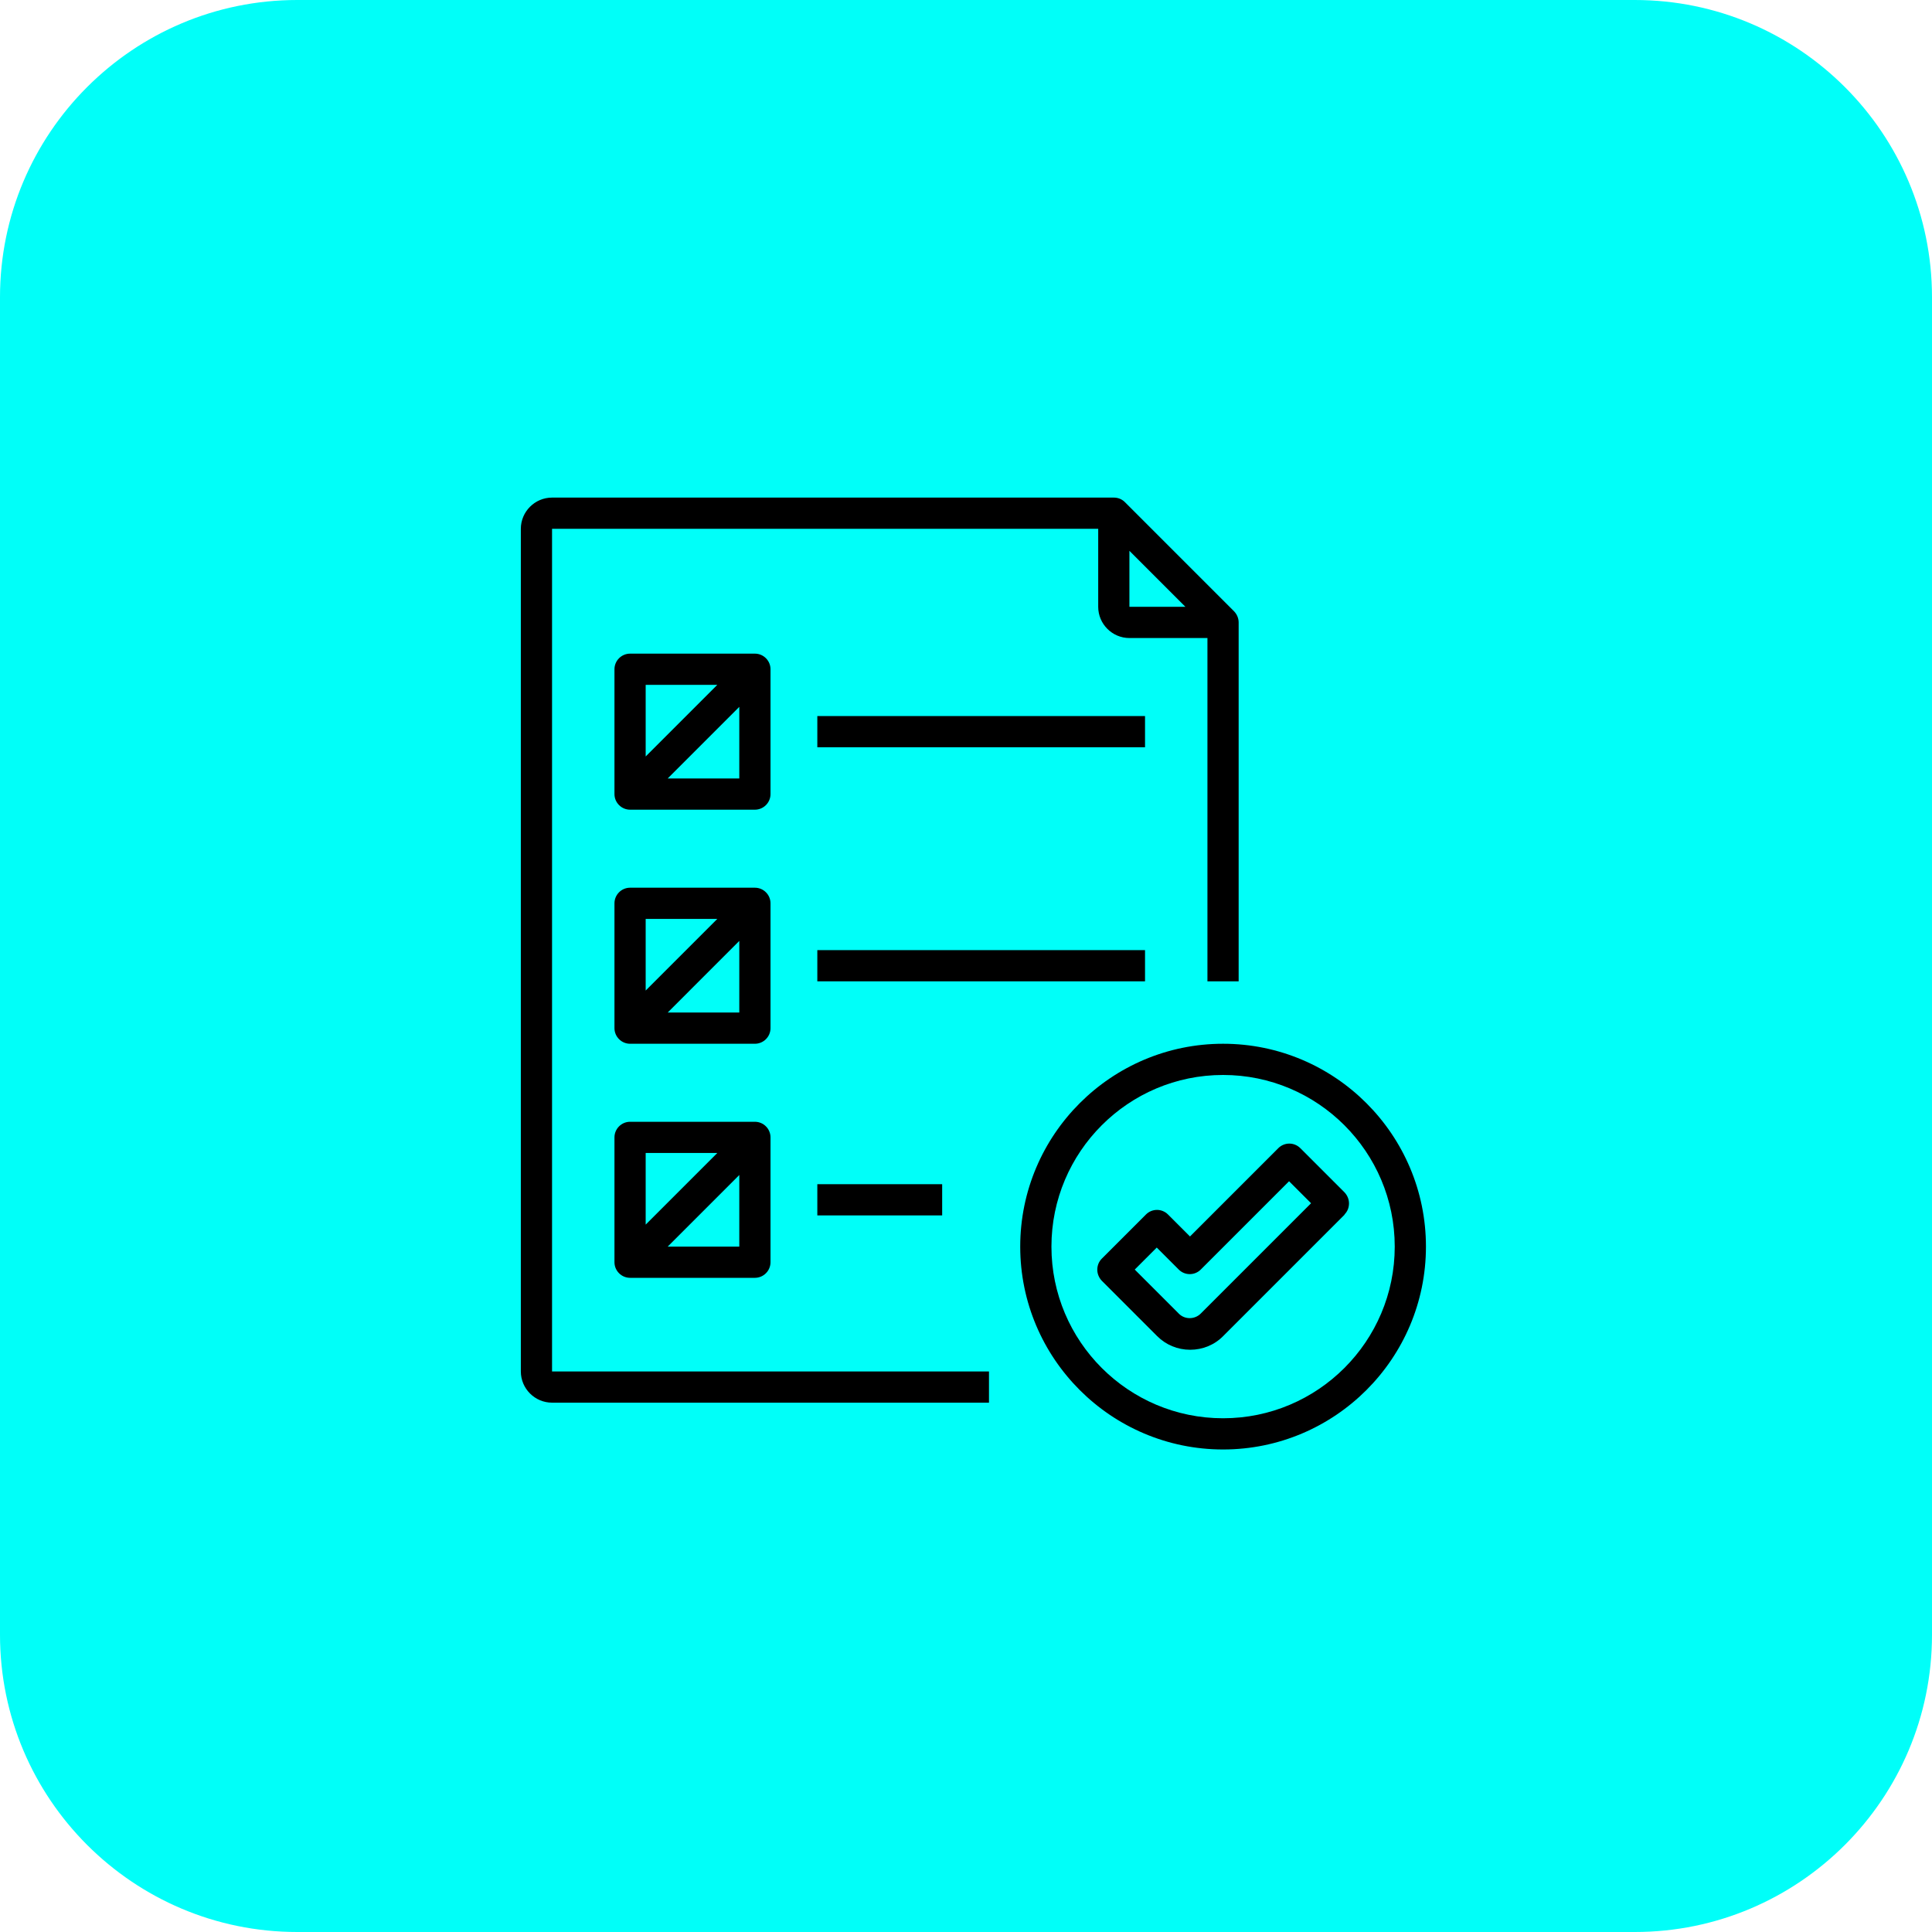
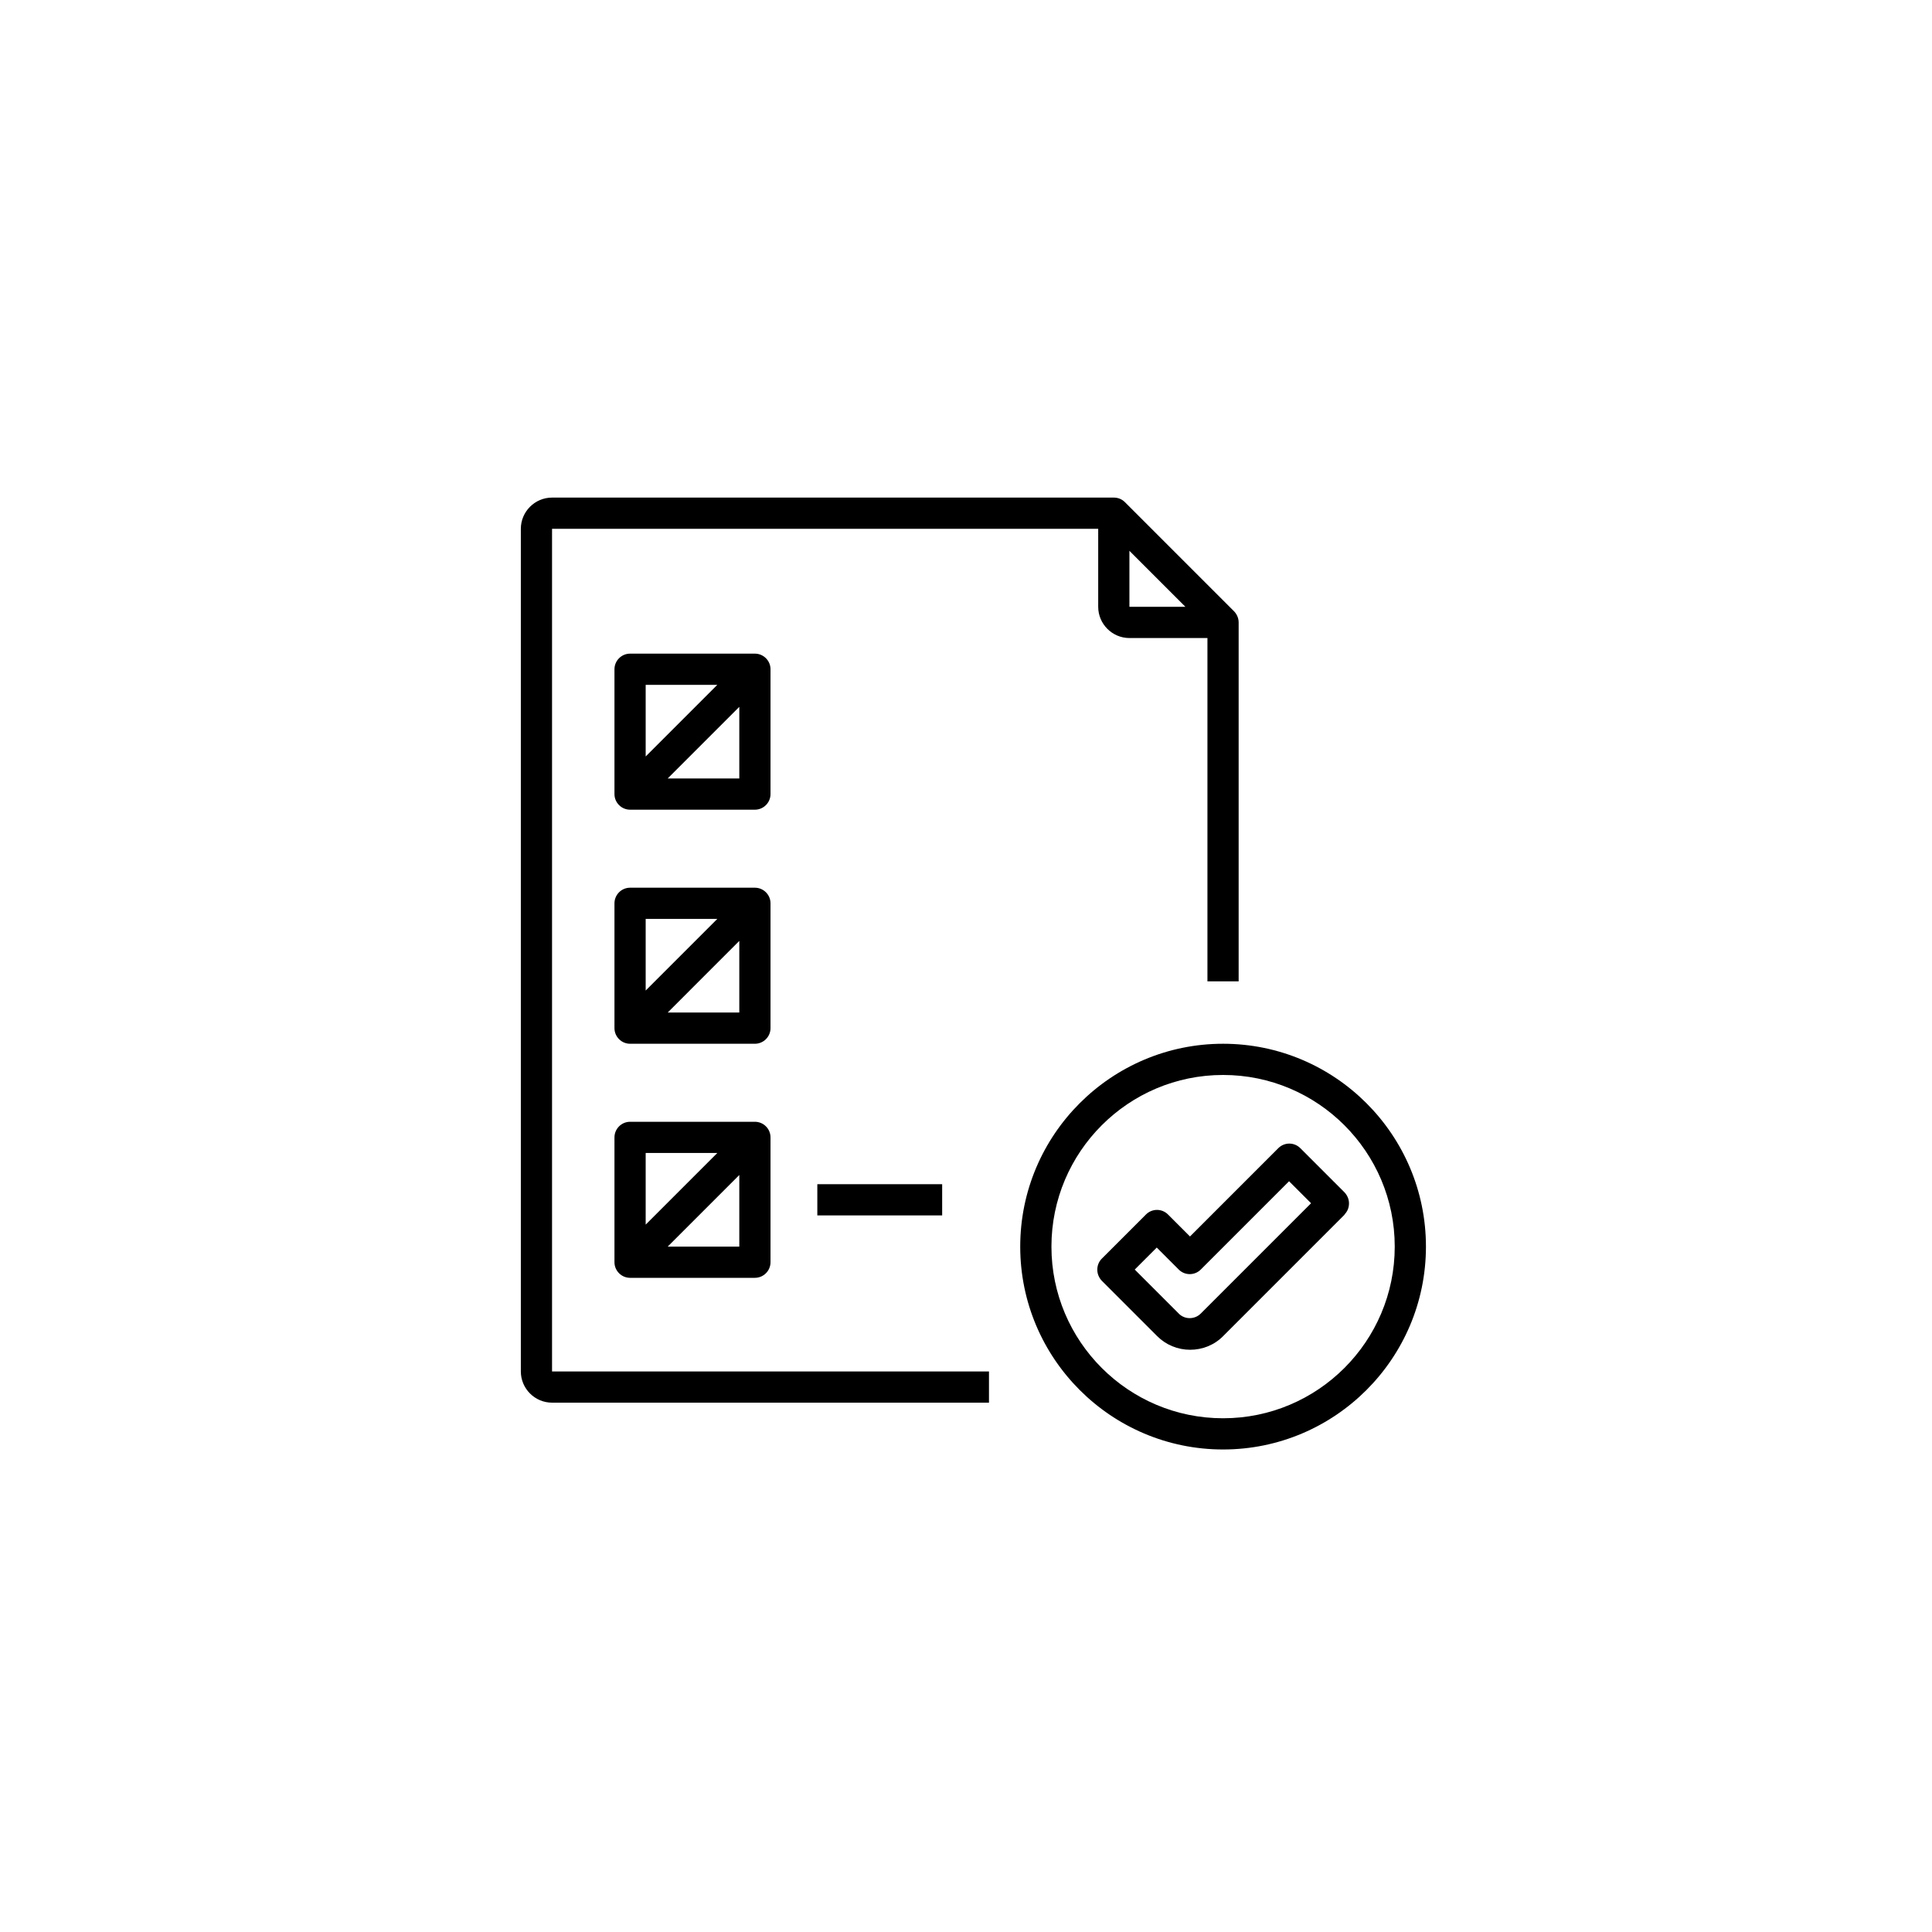
<svg xmlns="http://www.w3.org/2000/svg" width="100%" height="100%" viewBox="0 0 65 65" version="1.1" xml:space="preserve" style="fill-rule:evenodd;clip-rule:evenodd;stroke-linejoin:round;stroke-miterlimit:2;">
  <g id="Page-1">
    <g id="index">
      <g id="Charting-Alone-Copy">
        <g id="Group-4">
-           <path id="Rectangle-Copy-7" d="M65,10L65,55C65,60.519 60.519,65 55,65L10,65C4.481,65 0,60.519 0,55L0,10C0,4.481 4.481,0 10,0L55,0C60.519,0 65,4.481 65,10Z" style="fill:rgb(0,255,249);" />
          <g transform="matrix(0.028,0,0,0.028,15.948,15.691)">
            <path d="M782.06,42.938C778.497,39.376 773.81,37.501 768.748,37.501L93.748,37.501C73.123,37.501 56.248,54.376 56.248,75.001L56.248,1087.5C56.248,1108.13 73.123,1125 93.748,1125L618.748,1125L618.748,1087.5L93.748,1087.5L93.748,75.001L749.998,75.001L749.998,168.751C749.998,189.376 766.873,206.251 787.498,206.251L881.248,206.251L881.248,618.751L918.748,618.751L918.748,187.501C918.748,182.438 916.685,177.751 913.31,174.189L782.06,42.938ZM787.497,168.748L787.497,101.436L854.809,168.748L787.497,168.748Z" style="fill-rule:nonzero;" />
            <path d="M356.25,243.75C356.25,233.438 347.813,225 337.5,225L187.5,225C177.188,225 168.75,233.438 168.75,243.75L168.75,393.75C168.75,404.062 177.188,412.5 187.5,412.5L337.5,412.5C347.812,412.5 356.25,404.063 356.25,393.75L356.25,243.75ZM206.25,262.5L292.312,262.5L206.25,348.562L206.25,262.5ZM318.75,375L232.688,375L318.75,288.938L318.75,375Z" style="fill-rule:nonzero;" />
            <path d="M356.25,525C356.25,514.688 347.813,506.25 337.5,506.25L187.5,506.25C177.188,506.25 168.75,514.688 168.75,525L168.75,675C168.75,685.312 177.188,693.75 187.5,693.75L337.5,693.75C347.812,693.75 356.25,685.313 356.25,675L356.25,525ZM206.25,543.75L292.312,543.75L206.25,629.812L206.25,543.75ZM318.75,656.25L232.688,656.25L318.75,570.188L318.75,656.25Z" style="fill-rule:nonzero;" />
            <path d="M337.5,787.5L187.5,787.5C177.188,787.5 168.75,795.938 168.75,806.25L168.75,956.25C168.75,966.562 177.188,975 187.5,975L337.5,975C347.812,975 356.25,966.563 356.25,956.25L356.25,806.25C356.25,795.938 347.813,787.5 337.5,787.5ZM206.25,825L292.312,825L206.25,911.062L206.25,825ZM318.75,937.5L232.688,937.5L318.75,851.438L318.75,937.5Z" style="fill-rule:nonzero;" />
-             <rect x="412.5" y="300" width="393.75" height="37.5" />
-             <rect x="412.5" y="581.25" width="393.75" height="37.5" />
            <rect x="412.5" y="862.5" width="150" height="37.5" />
            <path d="M1143.8,937.5C1143.8,803.06 1034.49,693.75 900.05,693.75C765.61,693.75 656.3,803.06 656.3,937.5C656.3,1071.94 765.61,1181.25 900.05,1181.25C1034.49,1181.25 1143.8,1071.94 1143.8,937.5ZM693.8,937.5C693.8,823.69 786.238,731.25 900.05,731.25C1013.86,731.25 1106.3,823.688 1106.3,937.5C1106.3,1051.31 1013.86,1143.75 900.05,1143.75C786.238,1143.75 693.8,1051.31 693.8,937.5Z" style="fill-rule:nonzero;" />
            <path d="M1045.9,898.88C1049.46,895.318 1051.34,890.63 1051.34,885.568C1051.34,880.506 1049.28,875.818 1045.9,872.256L992.838,819.194C985.526,811.882 973.713,811.882 966.4,819.194L860.28,925.314L833.842,898.876C826.53,891.564 814.717,891.564 807.404,898.876L754.342,951.938C750.78,955.501 748.905,960.188 748.905,965.25C748.905,970.312 750.967,975 754.342,978.562L820.717,1044.94C831.405,1055.62 845.467,1061.44 860.467,1061.44C875.467,1061.44 889.717,1055.62 900.217,1044.94L1046.1,899.057L1045.9,898.88ZM846.96,1018.13L793.898,965.068L820.336,938.63L846.774,965.068C854.087,972.381 865.899,972.381 873.212,965.068L979.332,858.948L1005.77,885.386L873.21,1017.95C865.898,1025.26 853.898,1025.26 846.772,1017.95L846.96,1018.13Z" style="fill-rule:nonzero;" />
          </g>
        </g>
      </g>
    </g>
  </g>
</svg>